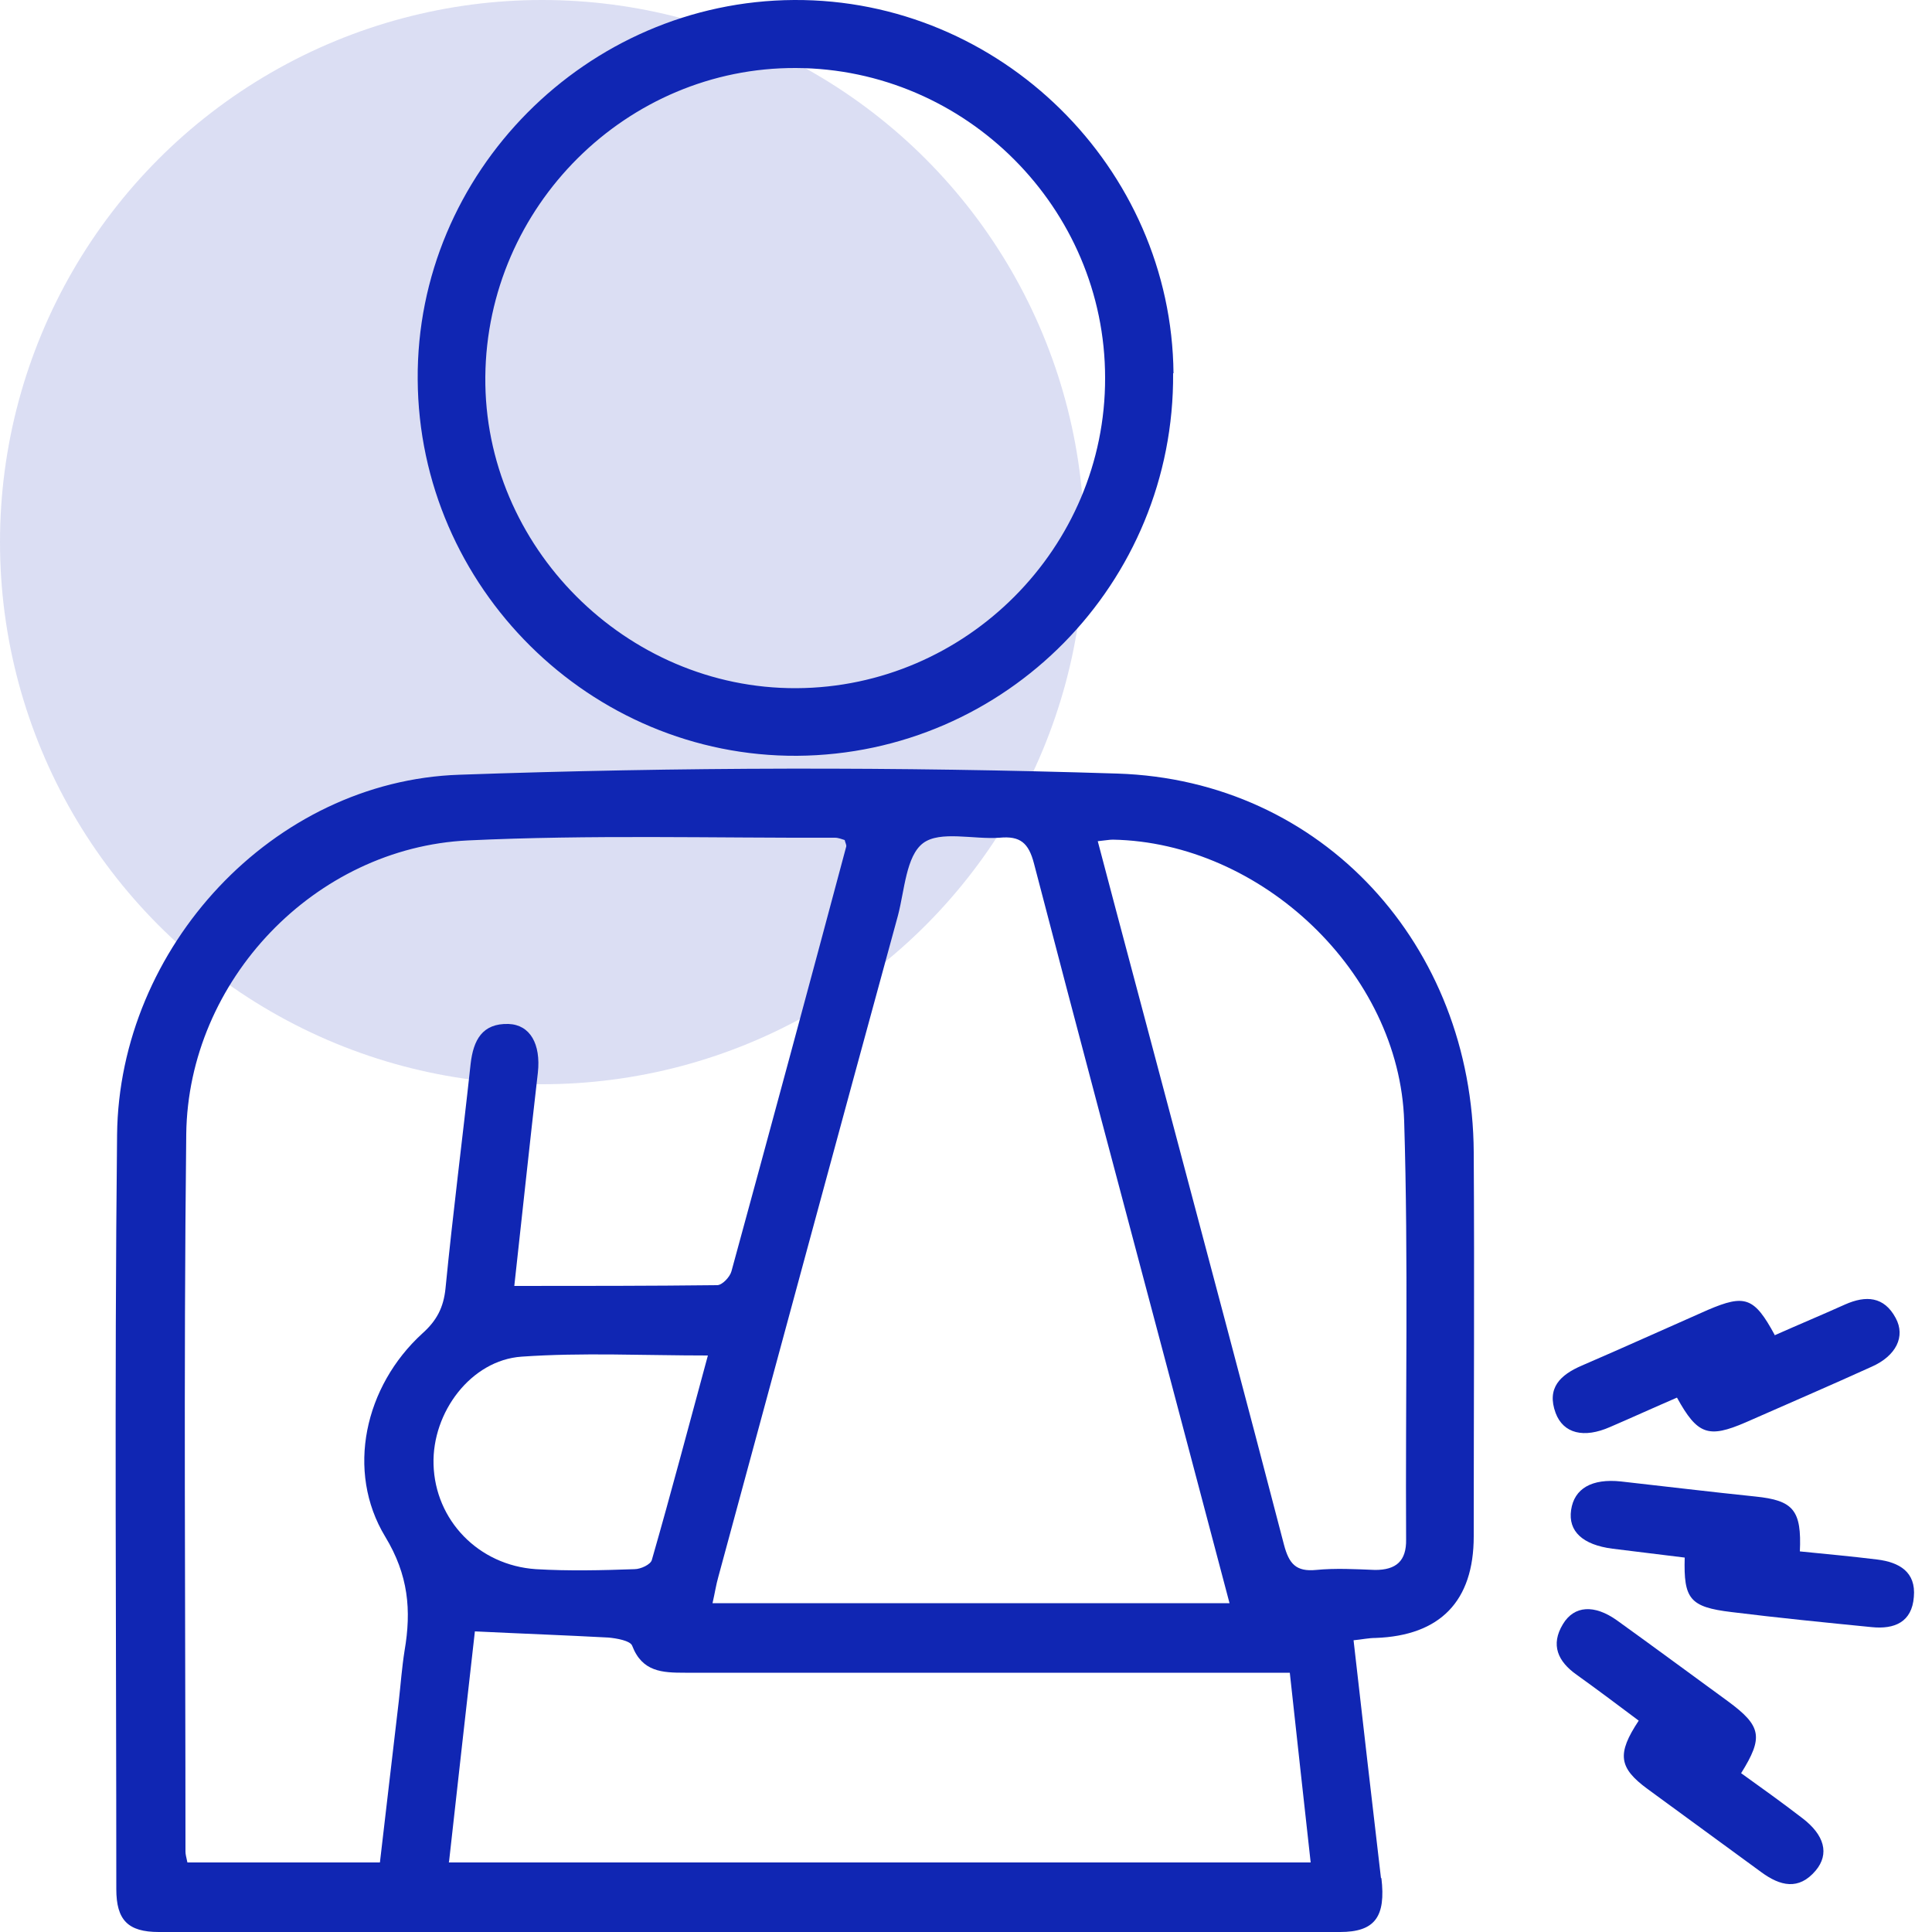
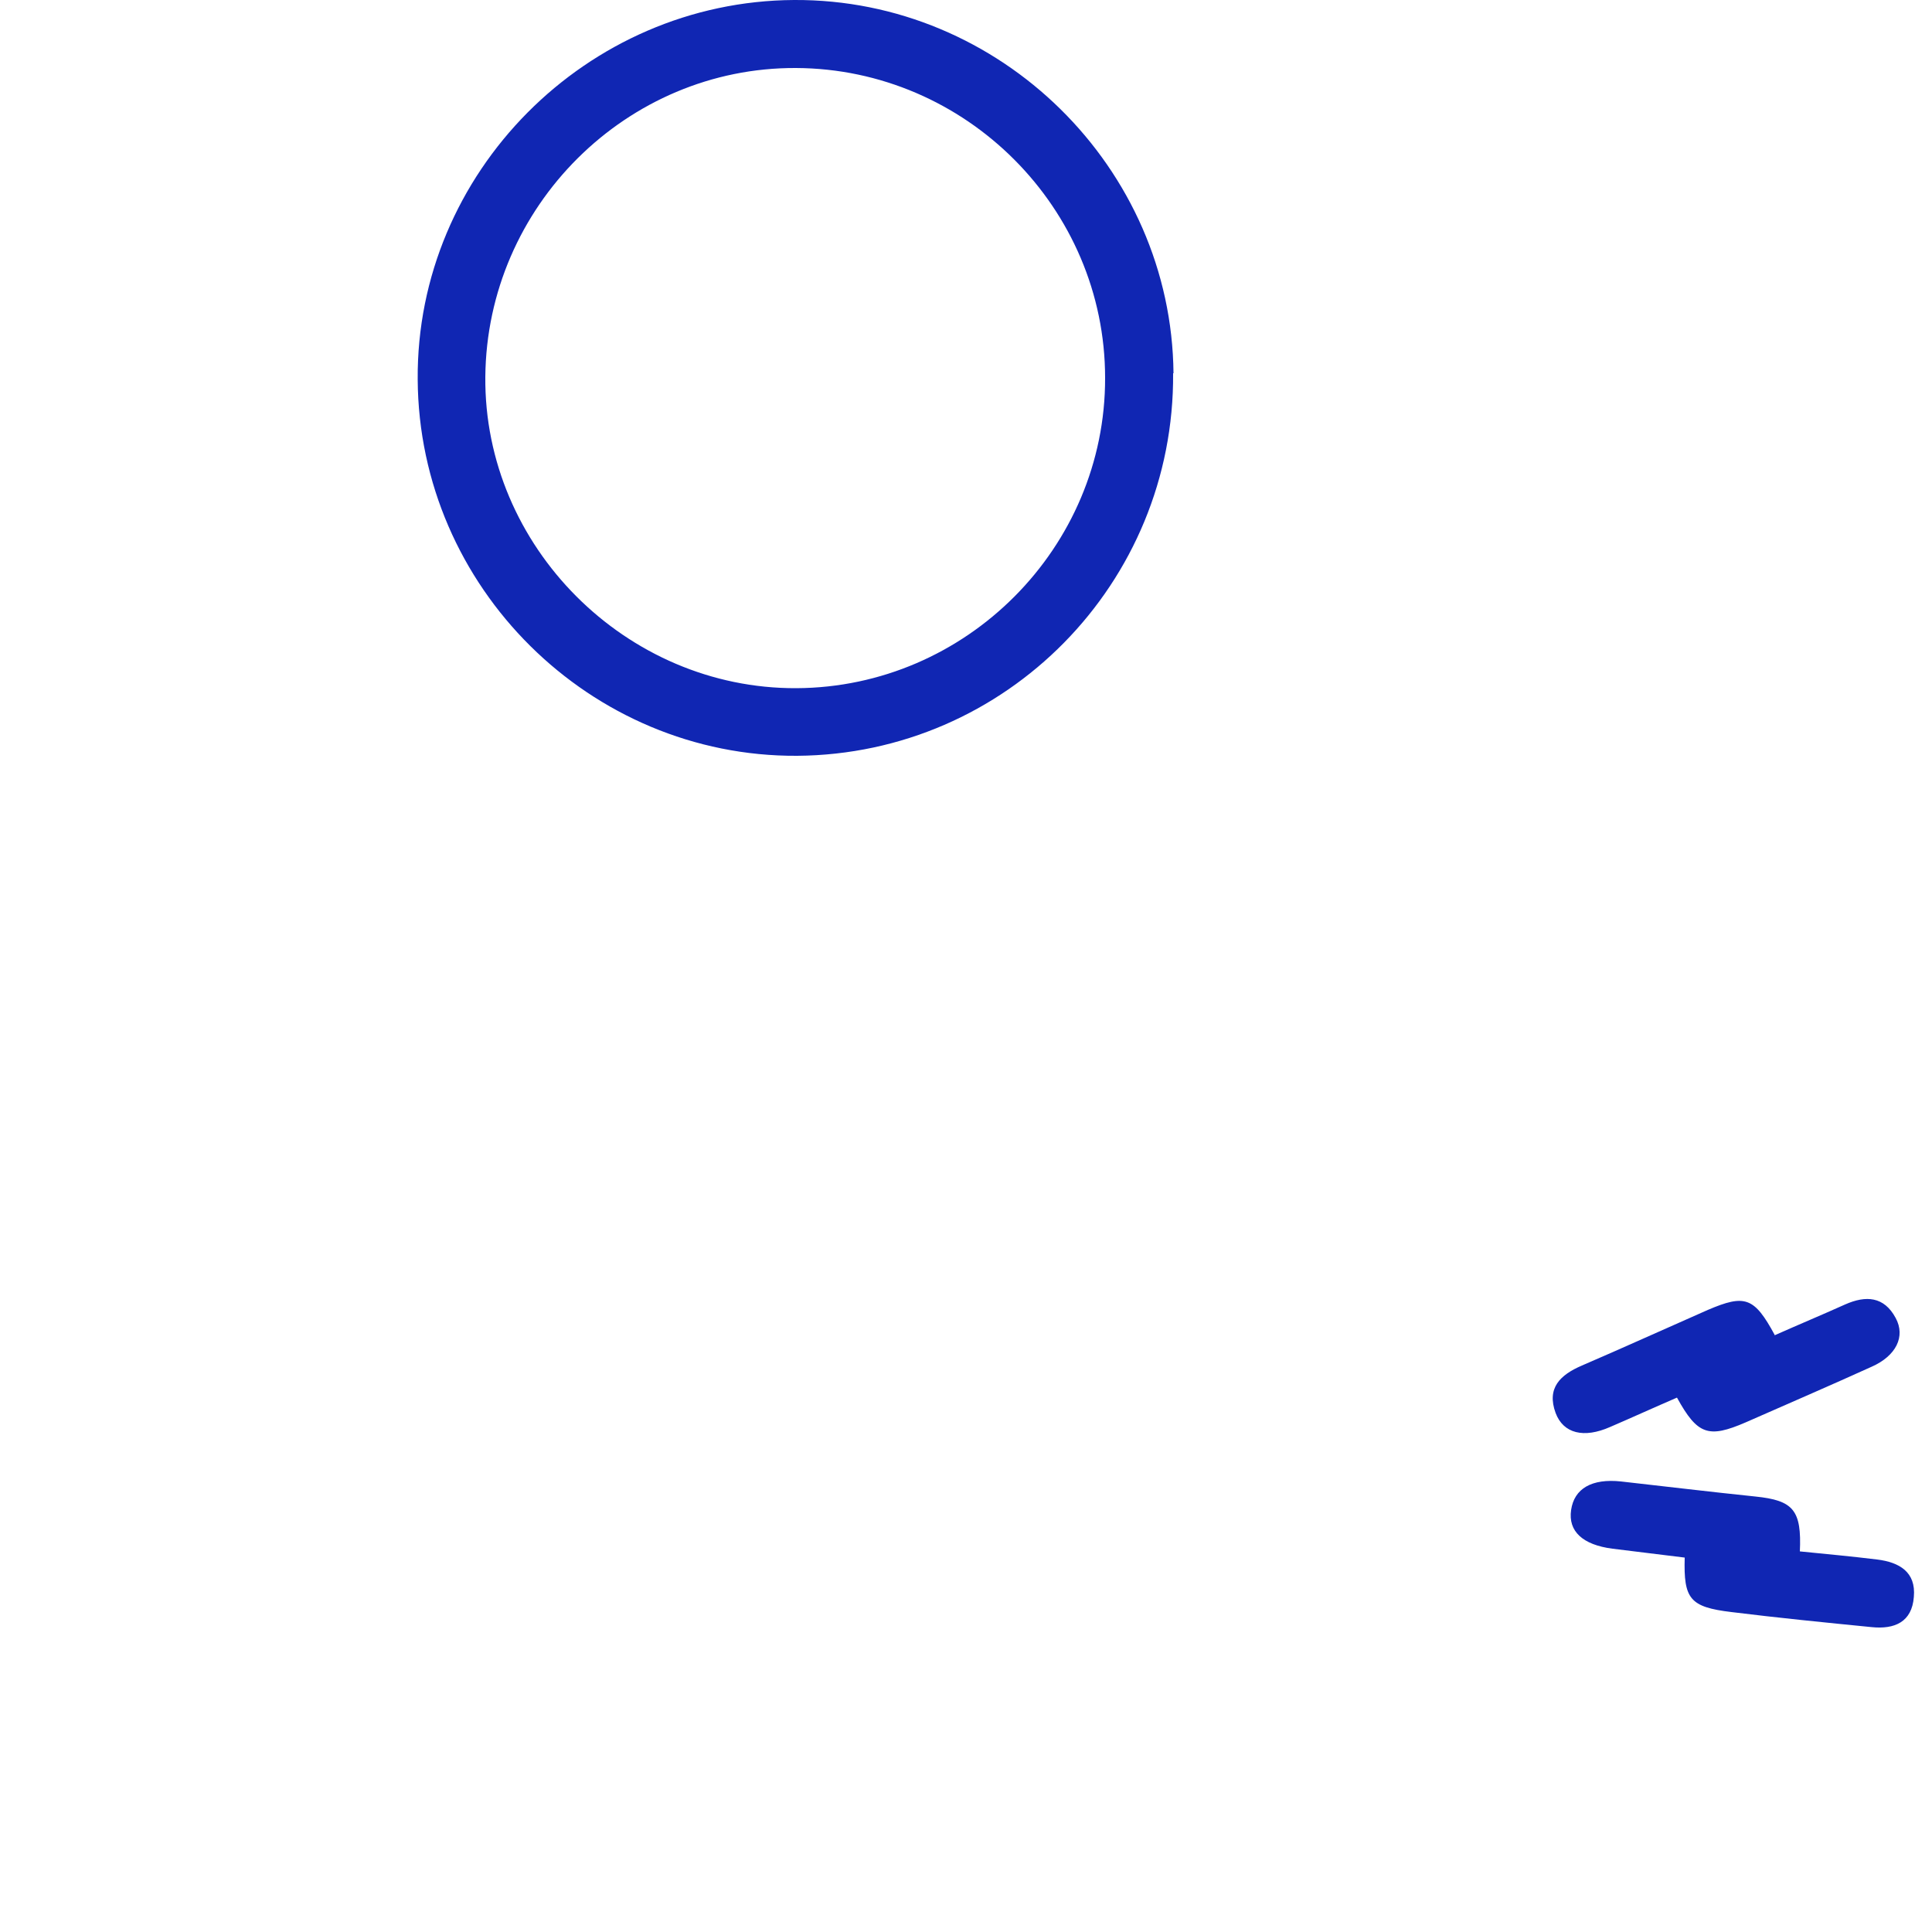
<svg xmlns="http://www.w3.org/2000/svg" id="Layer_1" data-name="Layer 1" viewBox="0 0 50 50">
  <defs>
    <style>      .cls-1 {        opacity: .15;      }      .cls-1, .cls-2 {        fill: #1026b3;      }    </style>
  </defs>
-   <circle class="cls-1" cx="14.03" cy="14.03" r="14.03" />
  <g>
-     <path class="cls-2" d="m35.75,48.6c.12,1.01-.17,1.4-1.07,1.4-10.19,0-20.38,0-30.57,0-.8,0-1.1-.31-1.1-1.11,0-6.51-.05-13.01.02-19.52.05-4.85,4.03-9.16,8.86-9.32,5.67-.2,11.36-.21,17.03-.03,5.32.17,9.19,4.46,9.22,9.8.02,3.31,0,6.63,0,9.94,0,1.68-.87,2.57-2.54,2.63-.18,0-.36.04-.57.06.24,2.1.47,4.13.71,6.16Zm-25.92-.38c.16-1.4.33-2.8.49-4.19.05-.44.08-.87.15-1.31.18-1.05.1-1.96-.5-2.95-1.03-1.7-.53-3.9.96-5.26.37-.33.55-.67.6-1.17.19-1.94.44-3.87.65-5.81.07-.61.3-1.05.98-1.03.56.02.84.52.76,1.26-.21,1.81-.4,3.63-.61,5.52,1.77,0,3.51,0,5.25-.02.13,0,.33-.21.37-.36,1-3.66,1.99-7.32,2.97-10.99.01-.04-.02-.09-.04-.17-.07-.02-.16-.06-.25-.06-3.17.01-6.34-.08-9.5.07-3.96.19-7.24,3.62-7.29,7.6-.07,6.19-.02,12.38-.02,18.57,0,.07.02.14.05.28h5.01Zm20.4-12.74c-1.16-4.37-2.33-8.75-3.47-13.13-.14-.54-.36-.72-.89-.67-.67.05-1.54-.19-1.98.14-.44.33-.48,1.22-.65,1.87-1.56,5.7-3.1,11.41-4.65,17.12-.06.21-.09.42-.15.68h13.38c-.54-2.03-1.06-4.02-1.59-6.01Zm-18.62,12.72h22.31c-.18-1.64-.36-3.24-.54-4.91h-.75c-4.97,0-9.94,0-14.9,0-.59,0-1.11-.02-1.37-.7-.05-.13-.4-.19-.61-.21-1.11-.06-2.22-.1-3.46-.16-.22,1.92-.44,3.92-.67,5.97Zm18.6-19.65c1.01,3.81,2.03,7.62,3.02,11.43.13.49.31.7.83.65.51-.05,1.02-.02,1.53,0,.54,0,.81-.23.8-.79-.02-3.61.06-7.22-.05-10.82-.12-3.85-3.7-7.22-7.54-7.29-.09,0-.19.02-.39.04.61,2.32,1.21,4.55,1.8,6.78Zm-16.71,6.56c-1.31.09-2.32,1.44-2.28,2.79.04,1.44,1.16,2.61,2.65,2.71.85.05,1.7.03,2.55,0,.16,0,.42-.12.45-.24.5-1.74.96-3.49,1.45-5.29-1.67,0-3.25-.08-4.82.03Z" />
    <path class="cls-2" d="m30.36,9.66c.04,5.43-4.32,9.86-9.73,9.9-5.35.03-9.79-4.36-9.82-9.74C10.77,4.47,15.18.03,20.55,0c5.34-.03,9.77,4.34,9.82,9.66ZM20.6,1.76c-4.38-.02-8,3.58-8.04,7.99-.04,4.39,3.64,8.08,8.05,8.06,4.4-.02,8-3.64,7.99-8.03,0-4.39-3.6-8-8-8.02Z" />
    <path class="cls-2" d="m46.58,40.16c.05-1.08-.17-1.33-1.15-1.43-1.16-.12-2.32-.26-3.48-.39-.75-.08-1.21.18-1.29.74-.08.55.3.9,1.07,1,.62.08,1.25.15,1.87.23-.03,1.07.13,1.28,1.21,1.41,1.21.15,2.42.27,3.63.39.59.06,1.04-.13,1.09-.78.06-.65-.38-.9-.95-.97-.65-.08-1.3-.14-2-.21Z" />
-     <path class="cls-2" d="m42.41,44.53c-.57.86-.52,1.22.23,1.77.98.72,1.96,1.43,2.94,2.15.49.36.97.48,1.41-.04.36-.43.23-.92-.35-1.36-.52-.4-1.05-.78-1.58-1.16.58-.93.53-1.22-.34-1.86-.96-.7-1.92-1.41-2.88-2.1-.58-.41-1.1-.38-1.39.1-.33.54-.13.97.35,1.31.53.38,1.05.77,1.61,1.19Z" />
-     <path class="cls-2" d="m45.93,34.55c-.53-.98-.77-1.06-1.73-.65-1.09.48-2.17.97-3.26,1.44-.56.24-.92.58-.68,1.23.2.53.73.66,1.41.36.58-.25,1.15-.51,1.73-.76.53.96.81,1.06,1.78.64,1.09-.48,2.18-.95,3.26-1.44.63-.28.88-.78.62-1.26-.3-.56-.77-.59-1.31-.35-.6.27-1.2.52-1.83.8Z" />
+     <path class="cls-2" d="m45.93,34.55c-.53-.98-.77-1.06-1.73-.65-1.09.48-2.17.97-3.26,1.44-.56.24-.92.58-.68,1.23.2.53.73.66,1.41.36.58-.25,1.15-.51,1.73-.76.53.96.81,1.06,1.78.64,1.09-.48,2.18-.95,3.26-1.44.63-.28.88-.78.62-1.26-.3-.56-.77-.59-1.31-.35-.6.27-1.2.52-1.83.8" />
  </g>
</svg>